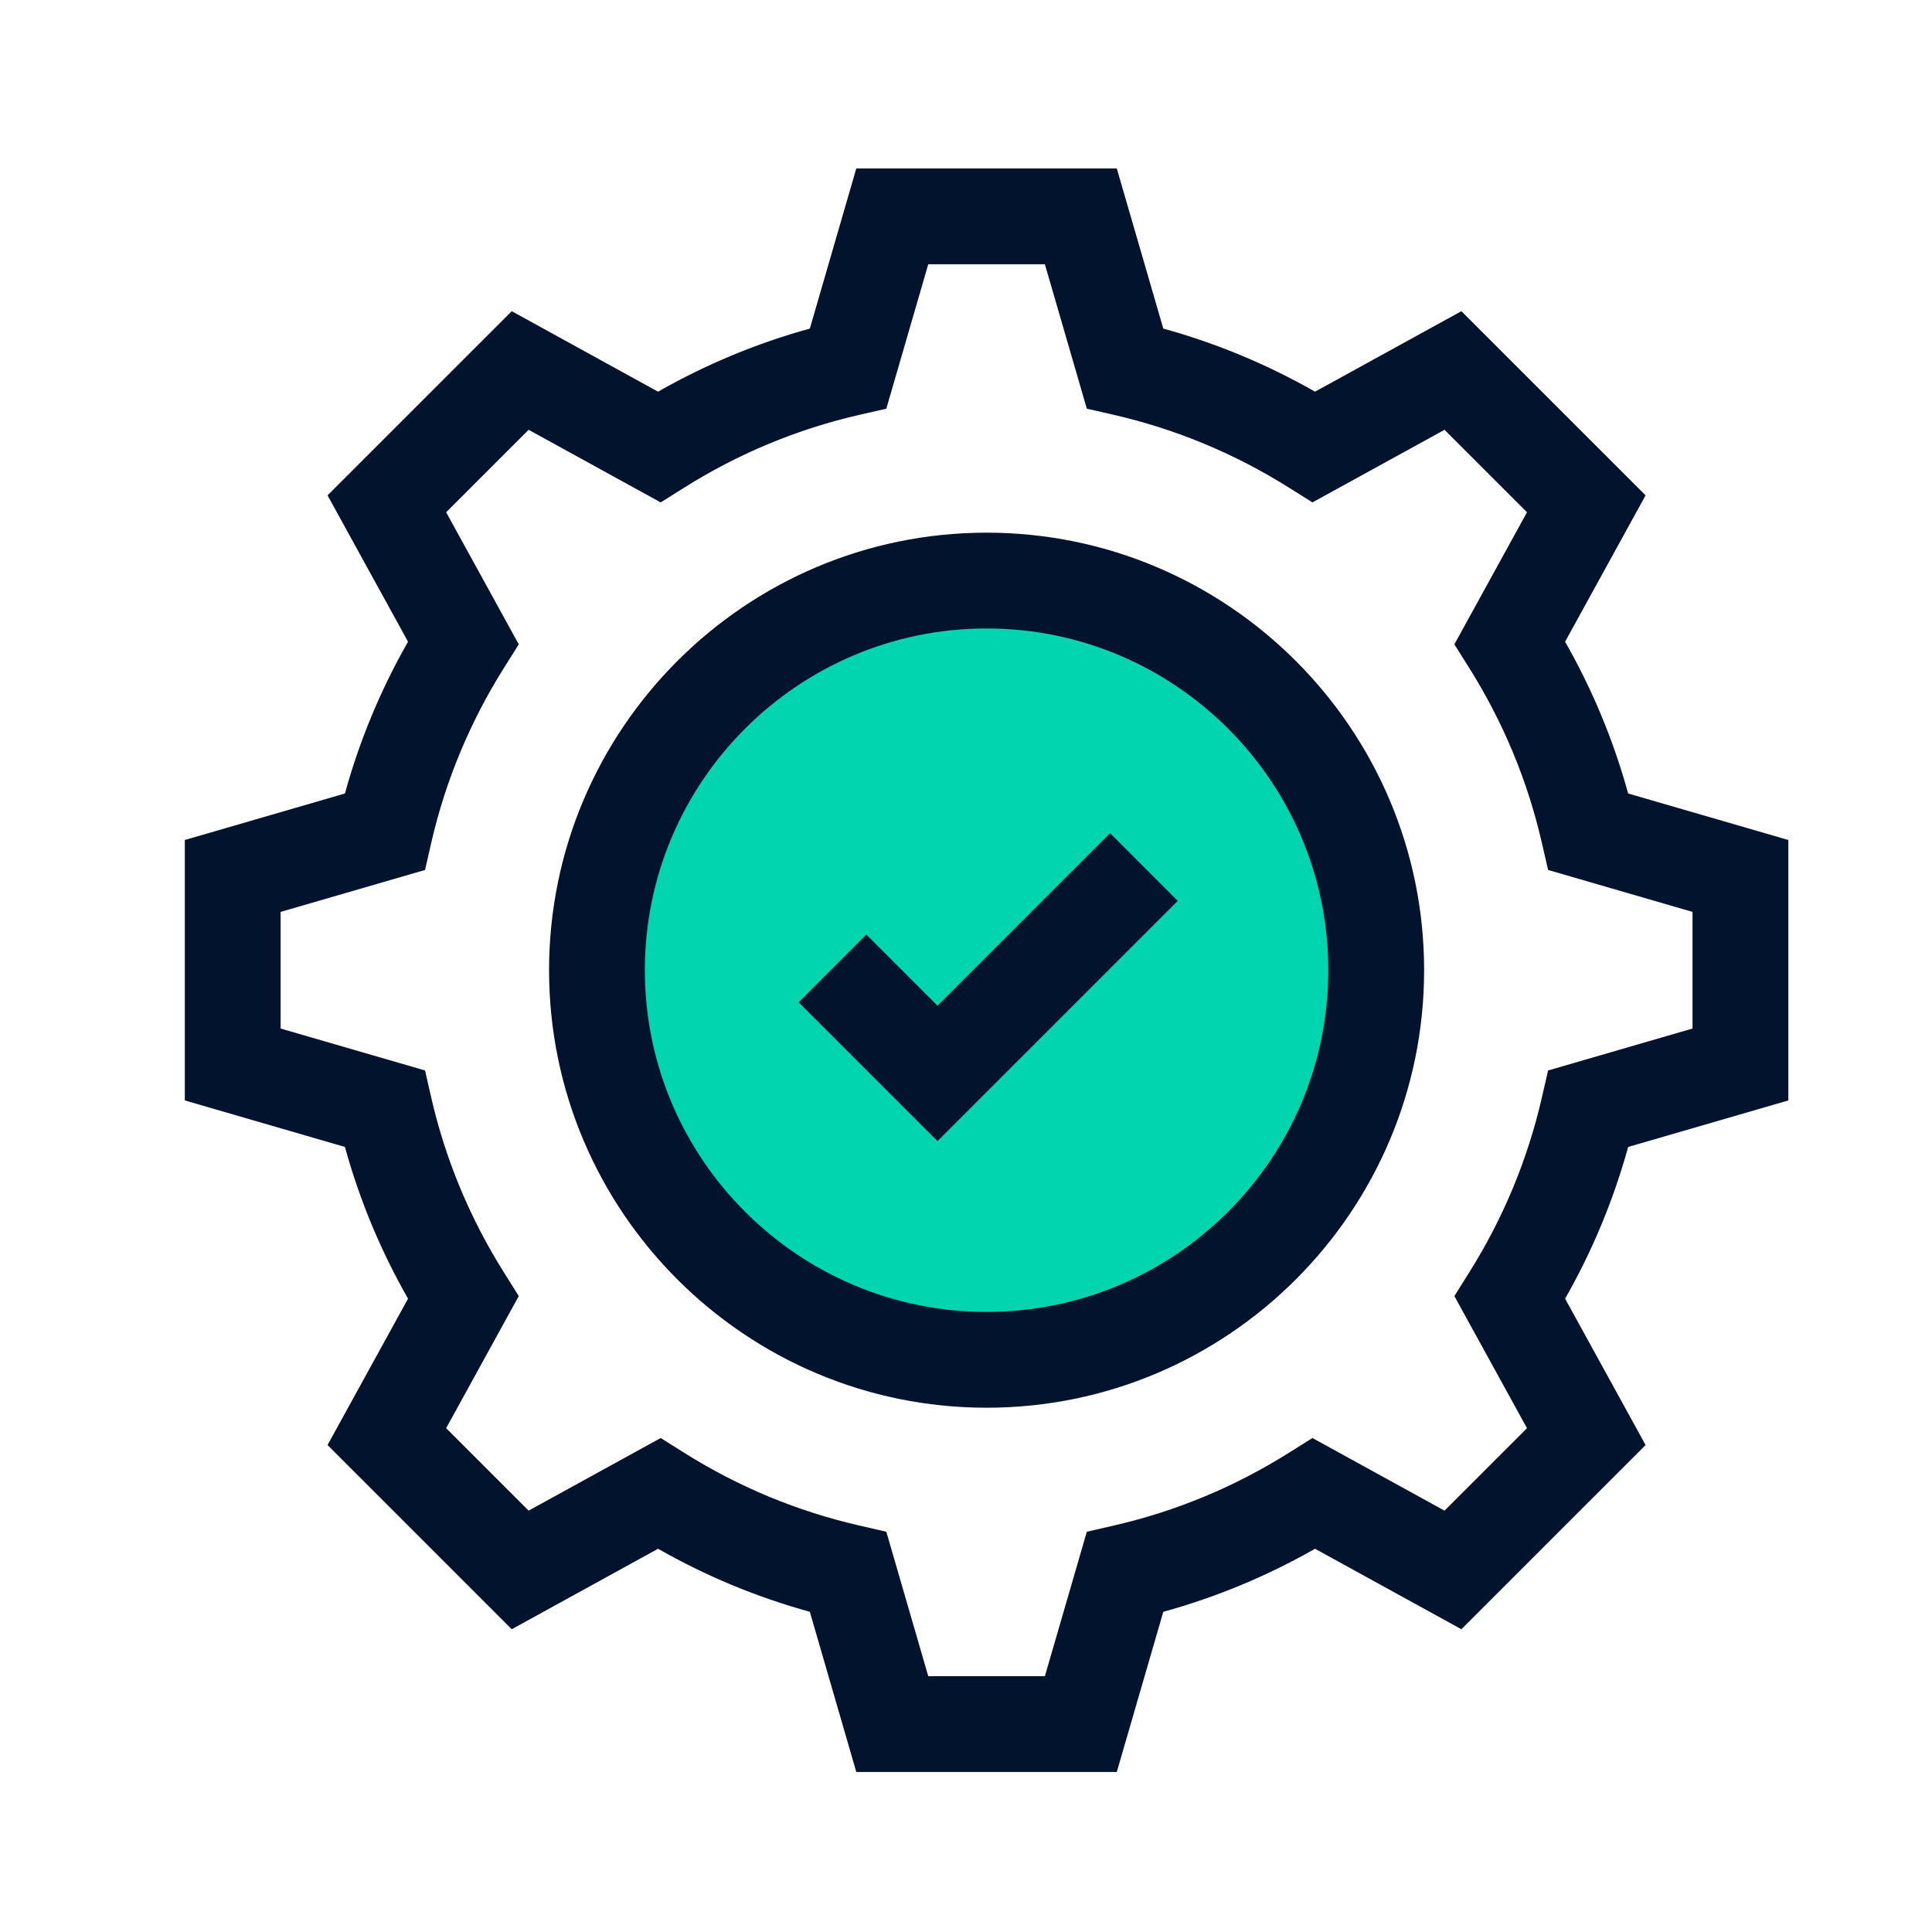
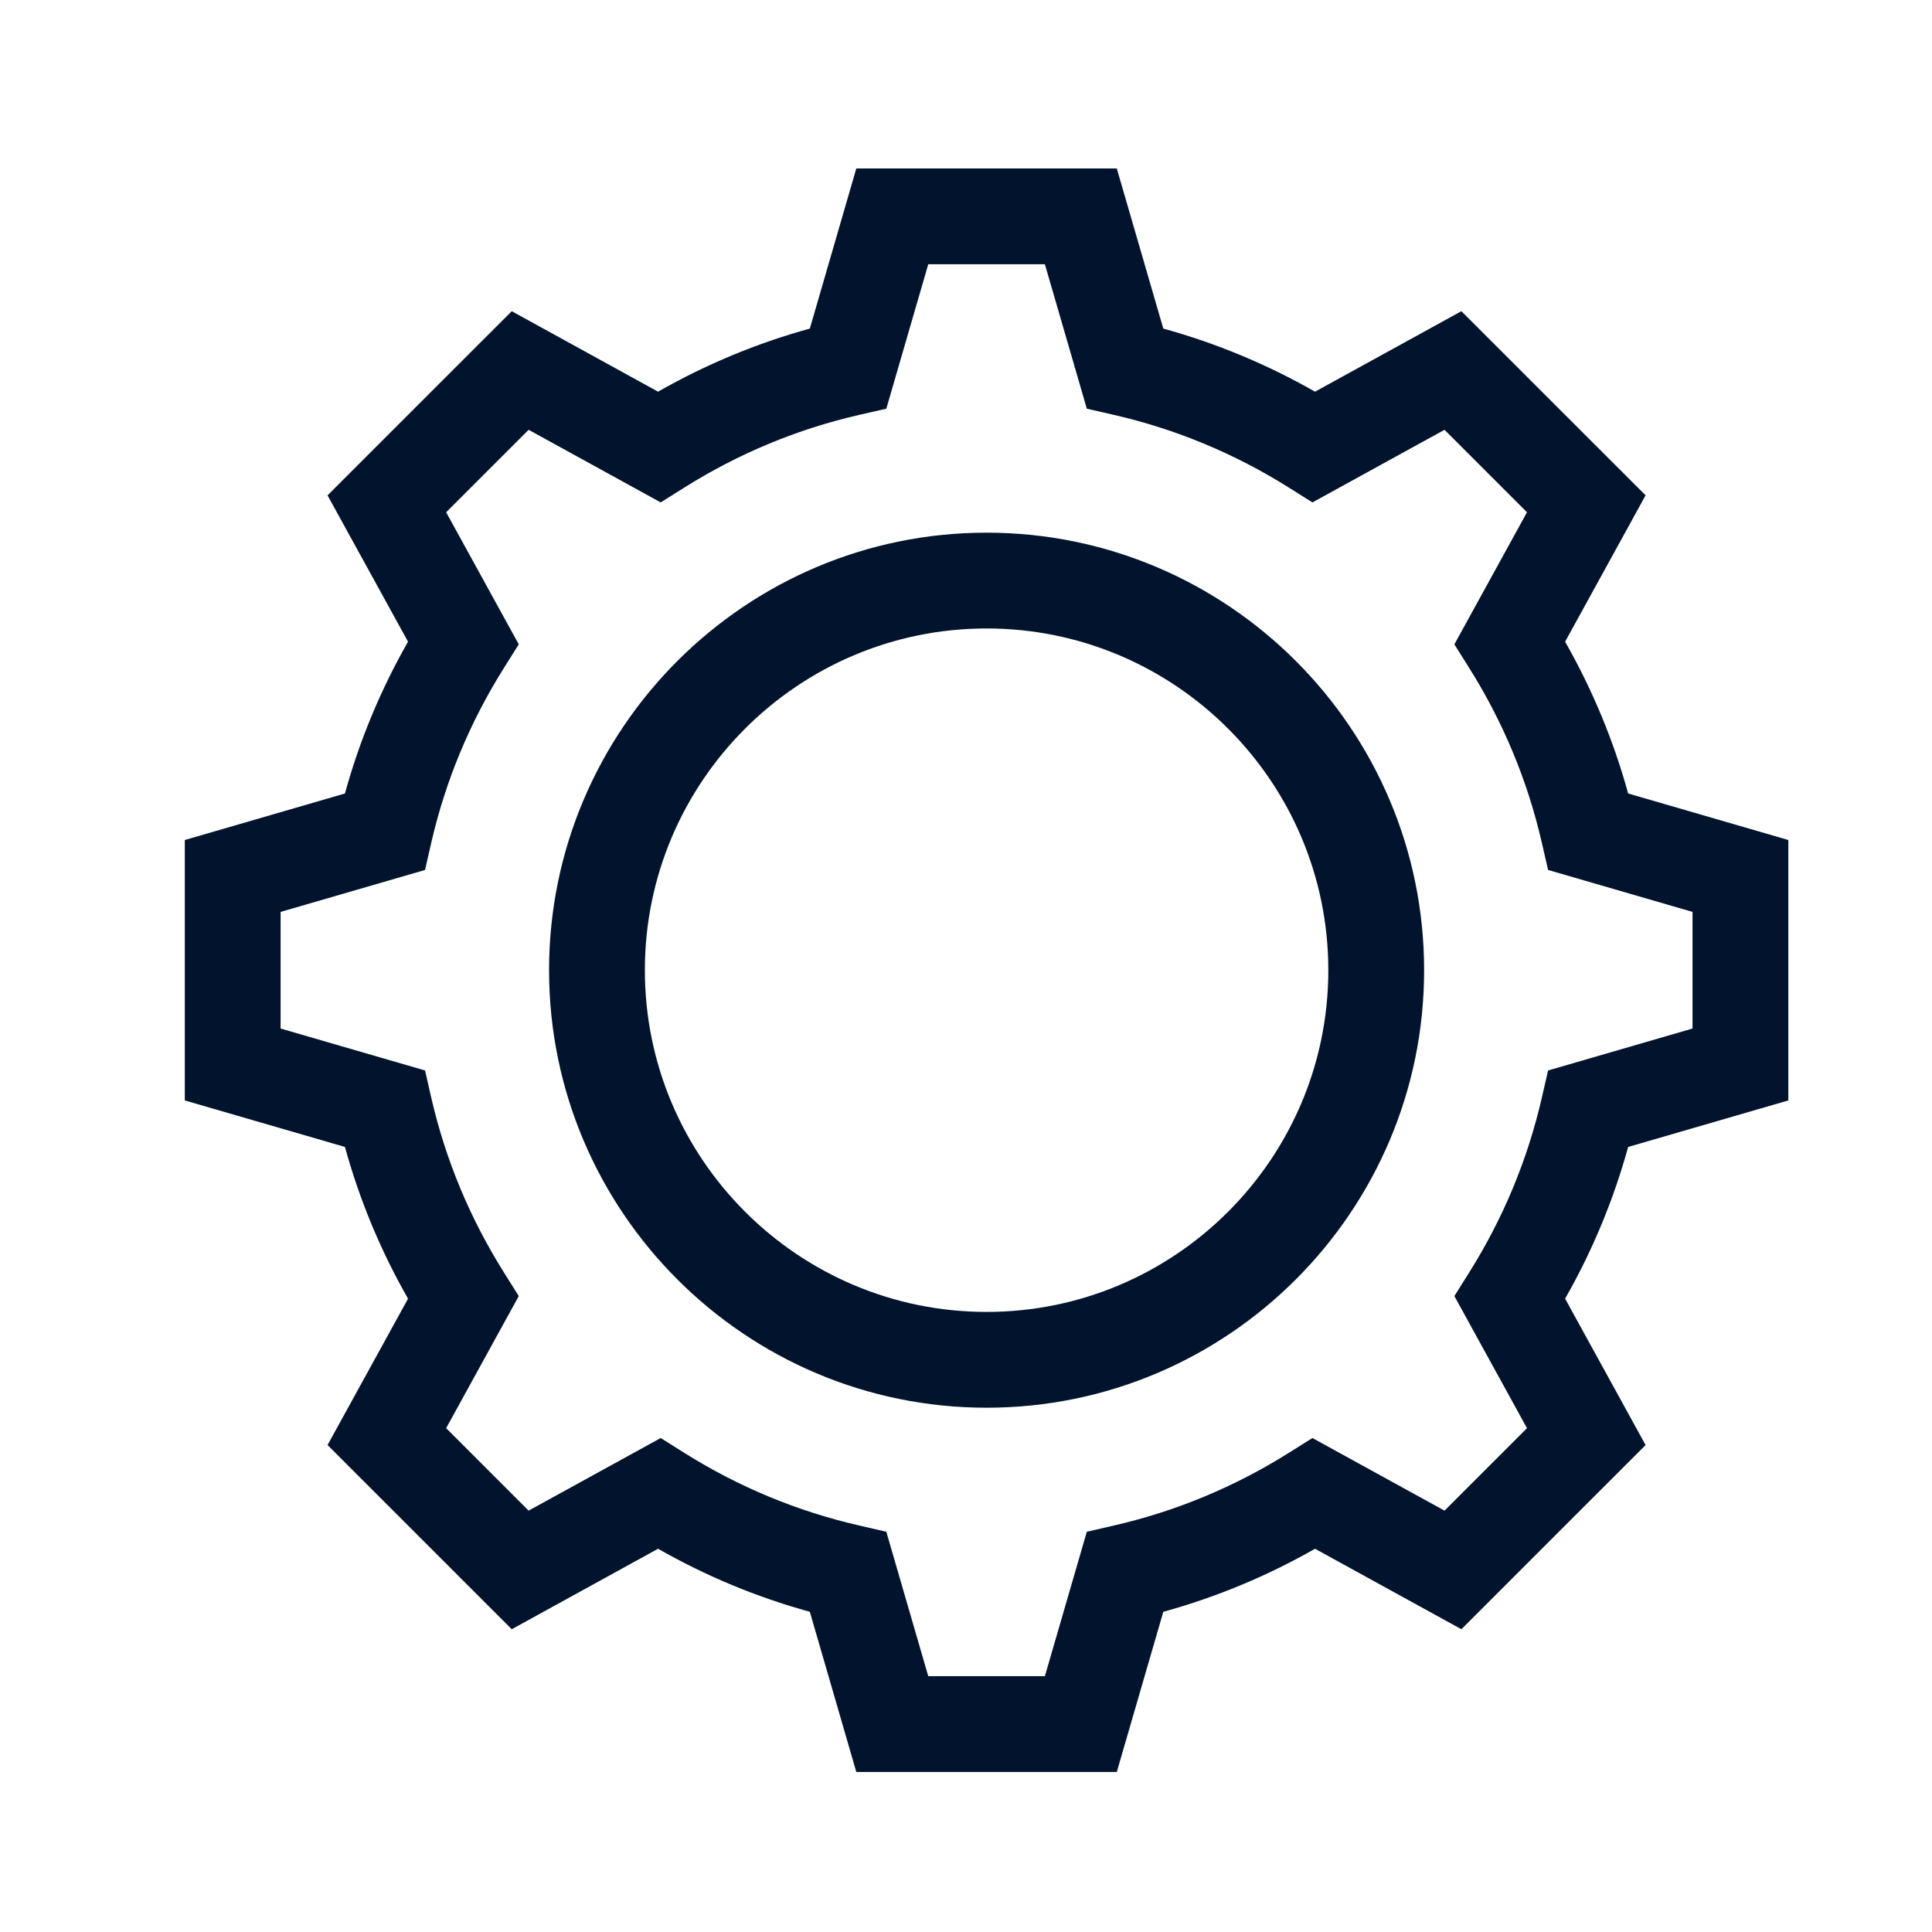
<svg xmlns="http://www.w3.org/2000/svg" fill="none" viewBox="0 0 41 41" height="41" width="41">
-   <path fill="#00D5B0" d="M20.875 28.865C25.458 28.865 29.173 25.15 29.173 20.567C29.173 15.984 25.458 12.268 20.875 12.268C16.291 12.268 12.576 15.984 12.576 20.567C12.576 25.15 16.291 28.865 20.875 28.865Z" />
  <path fill="#02142D" d="M20.937 29.874C15.818 29.874 11.652 25.709 11.652 20.589C11.652 15.47 15.818 11.304 20.937 11.304C26.057 11.304 30.222 15.47 30.222 20.589C30.222 25.709 26.057 29.874 20.937 29.874ZM20.937 13.337C16.938 13.337 13.685 16.59 13.685 20.589C13.685 24.588 16.938 27.841 20.937 27.841C24.936 27.841 28.189 24.588 28.189 20.589C28.189 16.59 24.936 13.337 20.937 13.337Z" />
-   <path fill="#02142D" d="M19.895 24.217L16.947 21.27L18.385 19.832L19.895 21.342L23.557 17.68L24.994 19.118L19.895 24.217Z" />
  <path fill="#02142D" d="M23.7 37.604H18.172L17.186 34.205C16.061 33.895 14.982 33.447 13.965 32.867L10.86 34.575L6.951 30.666L8.659 27.56C8.078 26.543 7.63 25.464 7.32 24.34L3.922 23.353V17.826L7.32 16.839C7.63 15.714 8.078 14.636 8.659 13.618L6.951 10.512L10.86 6.604L13.965 8.312C14.982 7.732 16.061 7.283 17.186 6.973L18.172 3.575H23.7L24.687 6.973C25.811 7.283 26.89 7.732 27.907 8.312L31.013 6.604L34.922 10.512L33.214 13.618C33.794 14.636 34.242 15.714 34.552 16.839L37.951 17.826V23.353L34.552 24.34C34.242 25.464 33.794 26.543 33.214 27.56L34.922 30.666L31.013 34.575L27.907 32.867C26.89 33.447 25.811 33.895 24.687 34.205L23.7 37.604ZM19.699 35.571H22.174L23.064 32.506L23.646 32.372C24.956 32.071 26.2 31.554 27.345 30.835L27.852 30.517L30.655 32.058L32.405 30.308L30.864 27.505L31.182 26.998C31.901 25.853 32.418 24.608 32.719 23.299L32.853 22.717L35.918 21.827V19.352L32.853 18.462L32.719 17.88C32.418 16.57 31.901 15.326 31.182 14.18L30.864 13.674L32.405 10.871L30.655 9.121L27.852 10.662L27.346 10.344C26.2 9.625 24.955 9.107 23.646 8.806L23.064 8.673L22.174 5.608H19.699L18.809 8.673L18.227 8.806C16.917 9.107 15.672 9.625 14.527 10.344L14.021 10.662L11.218 9.121L9.468 10.871L11.009 13.674L10.691 14.18C9.972 15.326 9.454 16.57 9.153 17.88L9.02 18.462L5.955 19.352V21.827L9.02 22.717L9.153 23.299C9.454 24.608 9.972 25.853 10.691 26.998L11.009 27.505L9.468 30.308L11.218 32.058L14.021 30.517L14.527 30.835C15.672 31.554 16.917 32.071 18.227 32.372L18.809 32.506L19.699 35.571Z" />
</svg>